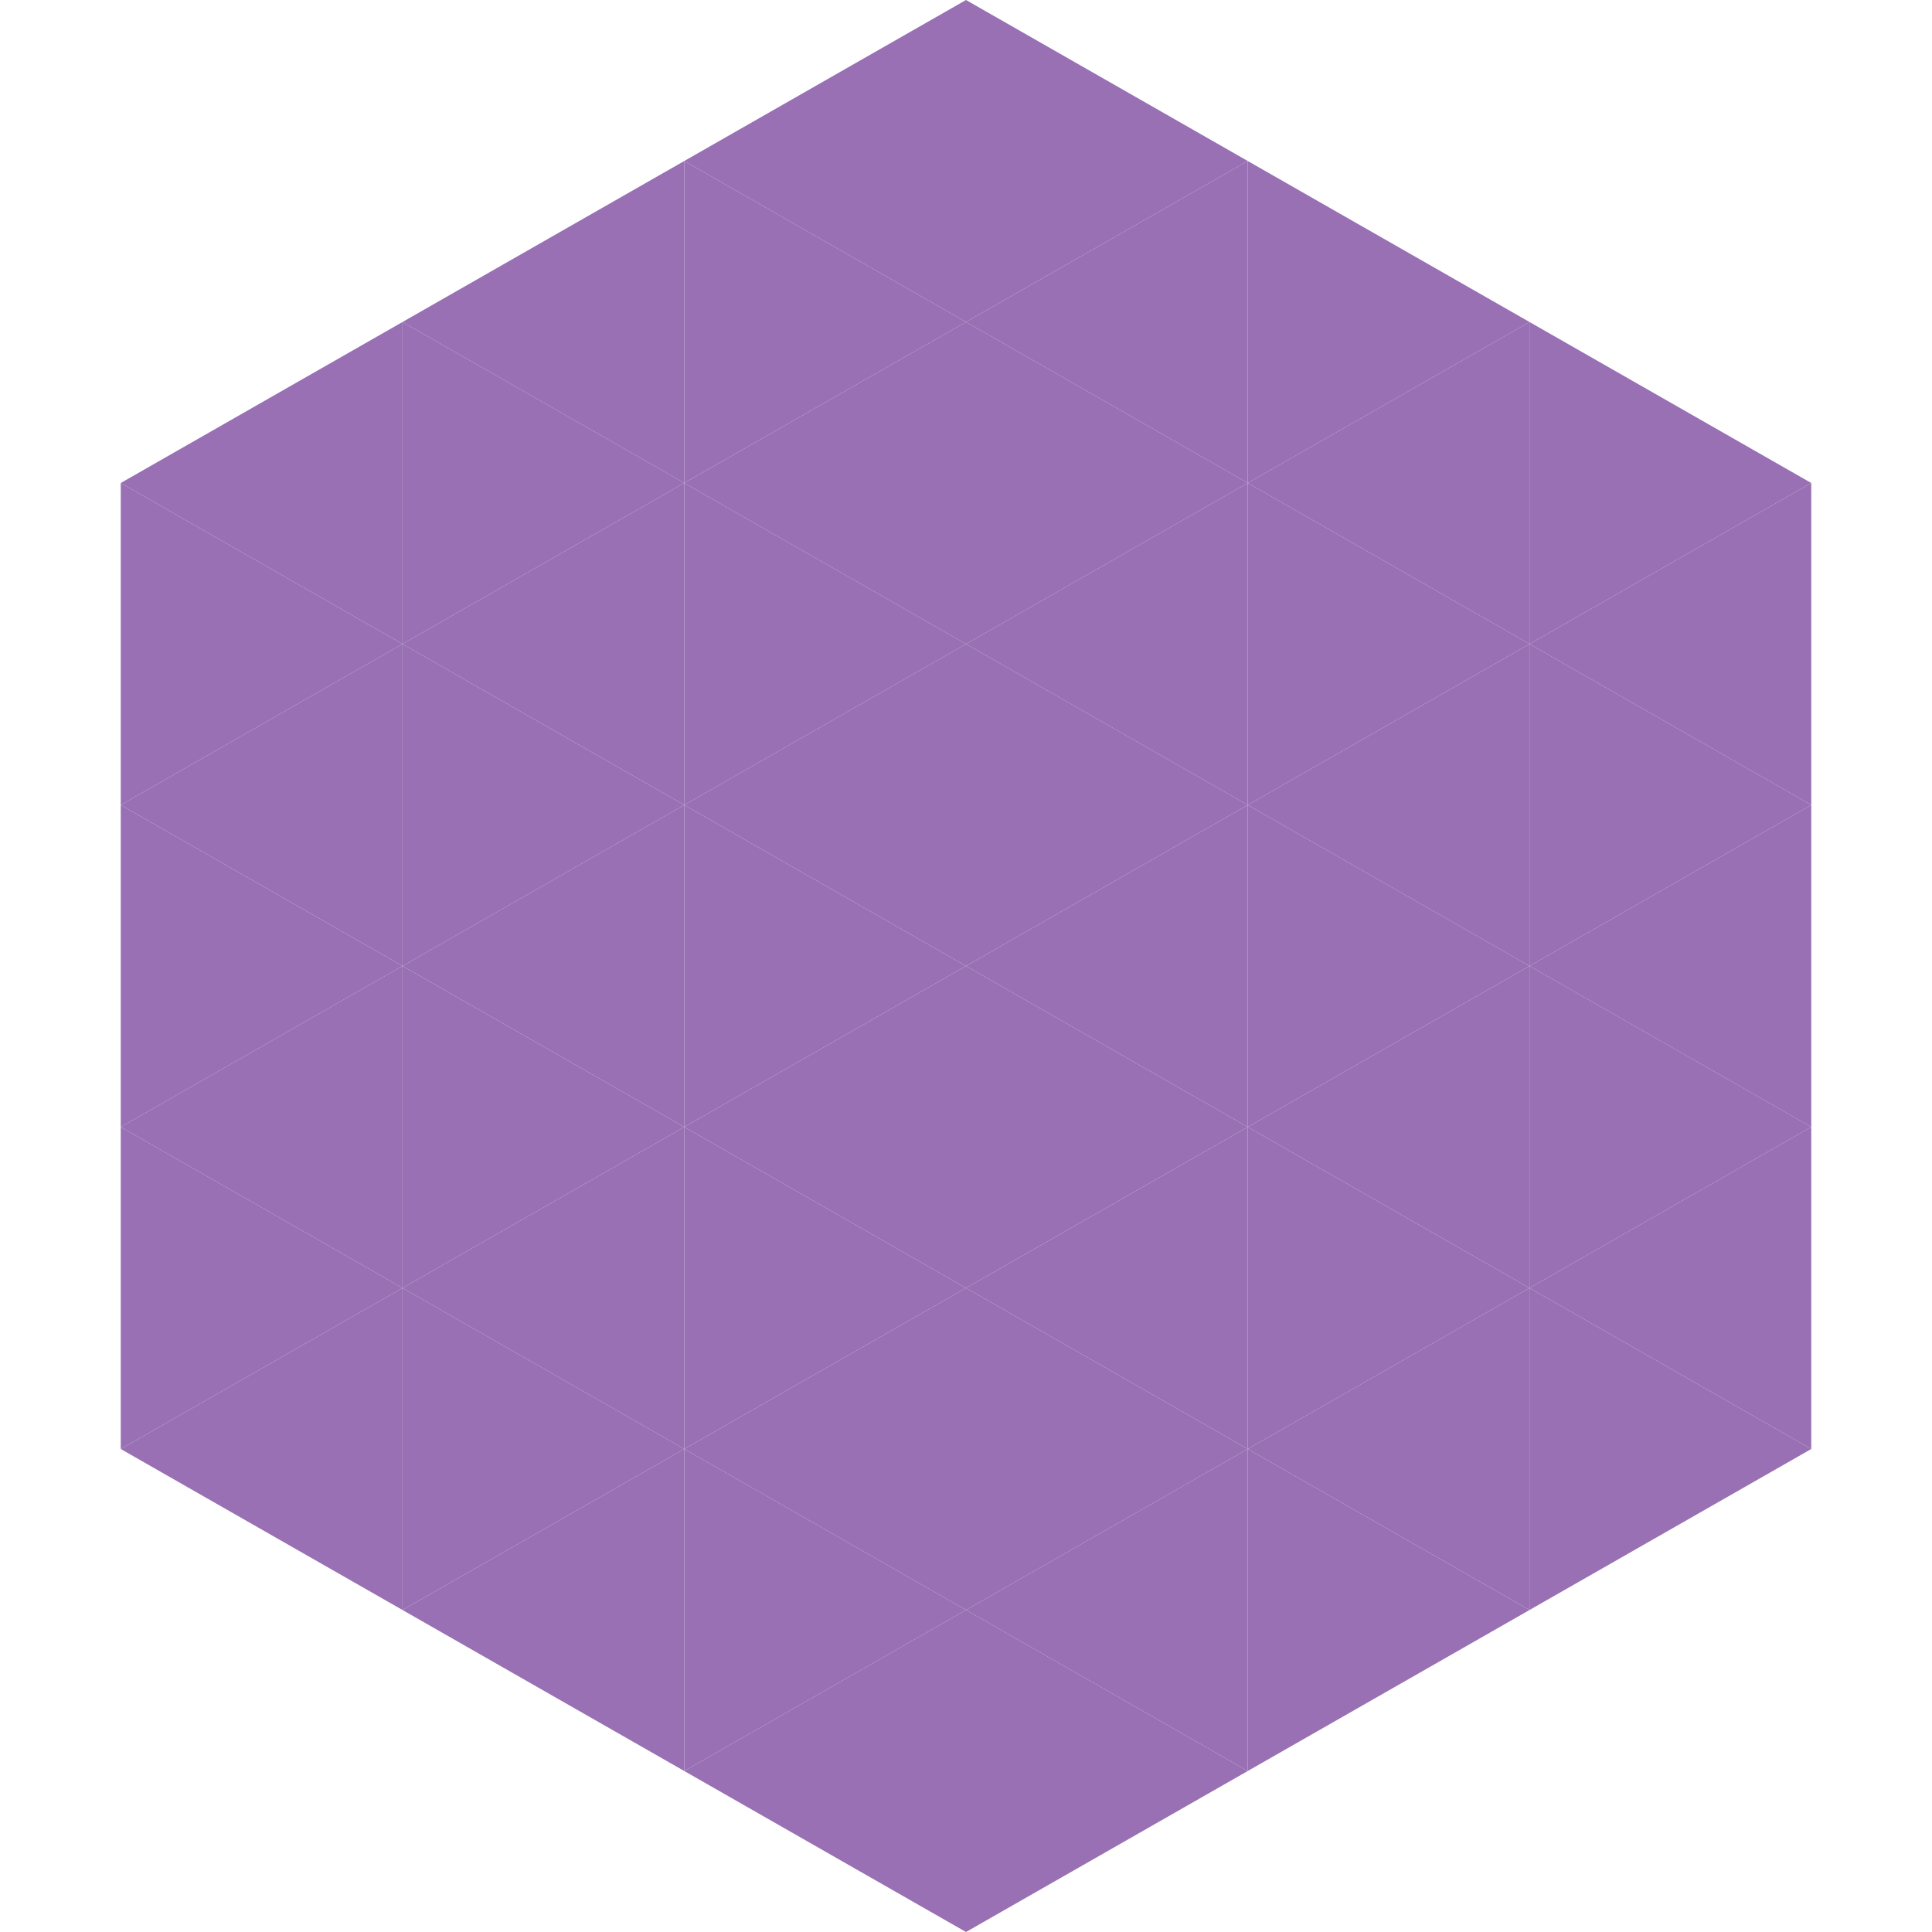
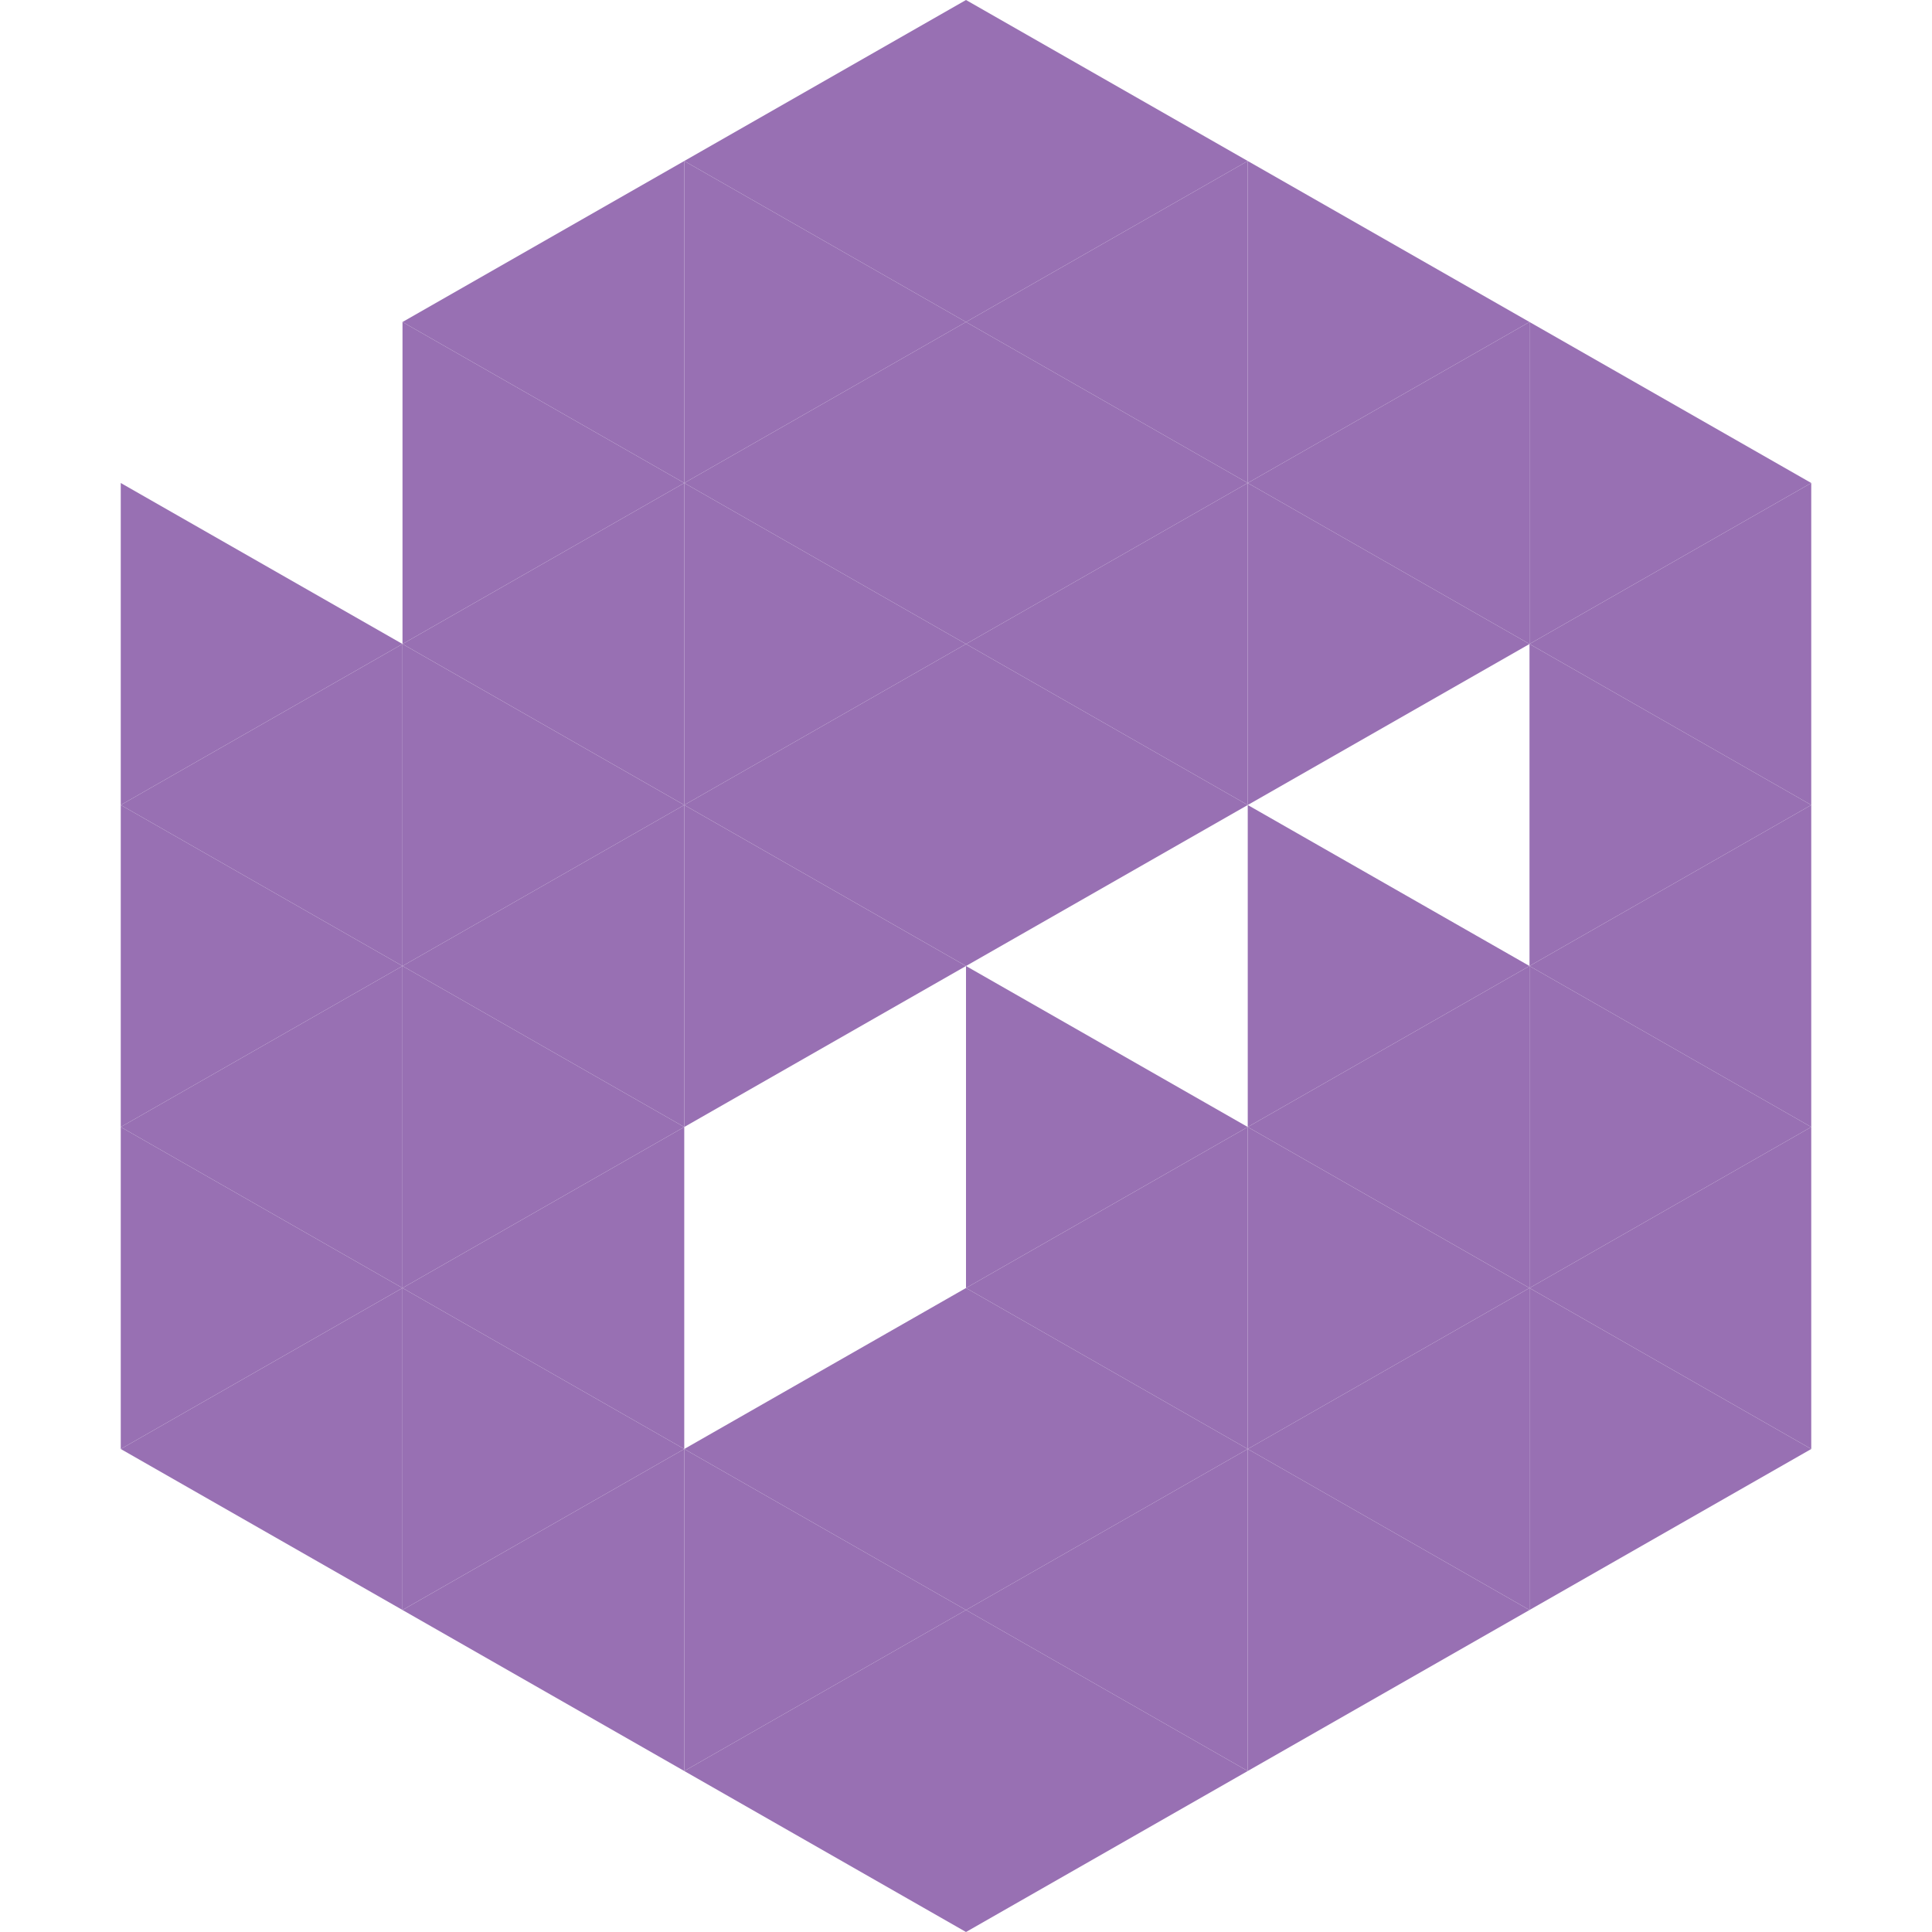
<svg xmlns="http://www.w3.org/2000/svg" width="240" height="240">
-   <polygon points="50,40 15,60 50,80" style="fill:rgb(152,112,179)" />
  <polygon points="190,40 225,60 190,80" style="fill:rgb(152,112,179)" />
  <polygon points="15,60 50,80 15,100" style="fill:rgb(152,112,179)" />
  <polygon points="225,60 190,80 225,100" style="fill:rgb(152,112,179)" />
  <polygon points="50,80 15,100 50,120" style="fill:rgb(152,112,179)" />
  <polygon points="190,80 225,100 190,120" style="fill:rgb(152,112,179)" />
  <polygon points="15,100 50,120 15,140" style="fill:rgb(152,112,179)" />
  <polygon points="225,100 190,120 225,140" style="fill:rgb(152,112,179)" />
  <polygon points="50,120 15,140 50,160" style="fill:rgb(152,112,179)" />
  <polygon points="190,120 225,140 190,160" style="fill:rgb(152,112,179)" />
  <polygon points="15,140 50,160 15,180" style="fill:rgb(152,112,179)" />
  <polygon points="225,140 190,160 225,180" style="fill:rgb(152,112,179)" />
  <polygon points="50,160 15,180 50,200" style="fill:rgb(152,112,179)" />
  <polygon points="190,160 225,180 190,200" style="fill:rgb(152,112,179)" />
  <polygon points="15,180 50,200 15,220" style="fill:rgb(255,255,255); fill-opacity:0" />
  <polygon points="225,180 190,200 225,220" style="fill:rgb(255,255,255); fill-opacity:0" />
  <polygon points="50,0 85,20 50,40" style="fill:rgb(255,255,255); fill-opacity:0" />
  <polygon points="190,0 155,20 190,40" style="fill:rgb(255,255,255); fill-opacity:0" />
  <polygon points="85,20 50,40 85,60" style="fill:rgb(152,112,179)" />
  <polygon points="155,20 190,40 155,60" style="fill:rgb(152,112,179)" />
  <polygon points="50,40 85,60 50,80" style="fill:rgb(152,112,179)" />
  <polygon points="190,40 155,60 190,80" style="fill:rgb(152,112,179)" />
  <polygon points="85,60 50,80 85,100" style="fill:rgb(152,112,179)" />
  <polygon points="155,60 190,80 155,100" style="fill:rgb(152,112,179)" />
  <polygon points="50,80 85,100 50,120" style="fill:rgb(152,112,179)" />
-   <polygon points="190,80 155,100 190,120" style="fill:rgb(152,112,179)" />
  <polygon points="85,100 50,120 85,140" style="fill:rgb(152,112,179)" />
  <polygon points="155,100 190,120 155,140" style="fill:rgb(152,112,179)" />
  <polygon points="50,120 85,140 50,160" style="fill:rgb(152,112,179)" />
  <polygon points="190,120 155,140 190,160" style="fill:rgb(152,112,179)" />
  <polygon points="85,140 50,160 85,180" style="fill:rgb(152,112,179)" />
  <polygon points="155,140 190,160 155,180" style="fill:rgb(152,112,179)" />
  <polygon points="50,160 85,180 50,200" style="fill:rgb(152,112,179)" />
  <polygon points="190,160 155,180 190,200" style="fill:rgb(152,112,179)" />
  <polygon points="85,180 50,200 85,220" style="fill:rgb(152,112,179)" />
  <polygon points="155,180 190,200 155,220" style="fill:rgb(152,112,179)" />
  <polygon points="120,0 85,20 120,40" style="fill:rgb(152,112,179)" />
  <polygon points="120,0 155,20 120,40" style="fill:rgb(152,112,179)" />
  <polygon points="85,20 120,40 85,60" style="fill:rgb(152,112,179)" />
  <polygon points="155,20 120,40 155,60" style="fill:rgb(152,112,179)" />
  <polygon points="120,40 85,60 120,80" style="fill:rgb(152,112,179)" />
  <polygon points="120,40 155,60 120,80" style="fill:rgb(152,112,179)" />
  <polygon points="85,60 120,80 85,100" style="fill:rgb(152,112,179)" />
  <polygon points="155,60 120,80 155,100" style="fill:rgb(152,112,179)" />
  <polygon points="120,80 85,100 120,120" style="fill:rgb(152,112,179)" />
  <polygon points="120,80 155,100 120,120" style="fill:rgb(152,112,179)" />
  <polygon points="85,100 120,120 85,140" style="fill:rgb(152,112,179)" />
-   <polygon points="155,100 120,120 155,140" style="fill:rgb(152,112,179)" />
-   <polygon points="120,120 85,140 120,160" style="fill:rgb(152,112,179)" />
  <polygon points="120,120 155,140 120,160" style="fill:rgb(152,112,179)" />
-   <polygon points="85,140 120,160 85,180" style="fill:rgb(152,112,179)" />
  <polygon points="155,140 120,160 155,180" style="fill:rgb(152,112,179)" />
  <polygon points="120,160 85,180 120,200" style="fill:rgb(152,112,179)" />
  <polygon points="120,160 155,180 120,200" style="fill:rgb(152,112,179)" />
  <polygon points="85,180 120,200 85,220" style="fill:rgb(152,112,179)" />
  <polygon points="155,180 120,200 155,220" style="fill:rgb(152,112,179)" />
  <polygon points="120,200 85,220 120,240" style="fill:rgb(152,112,179)" />
  <polygon points="120,200 155,220 120,240" style="fill:rgb(152,112,179)" />
  <polygon points="85,220 120,240 85,260" style="fill:rgb(255,255,255); fill-opacity:0" />
  <polygon points="155,220 120,240 155,260" style="fill:rgb(255,255,255); fill-opacity:0" />
</svg>